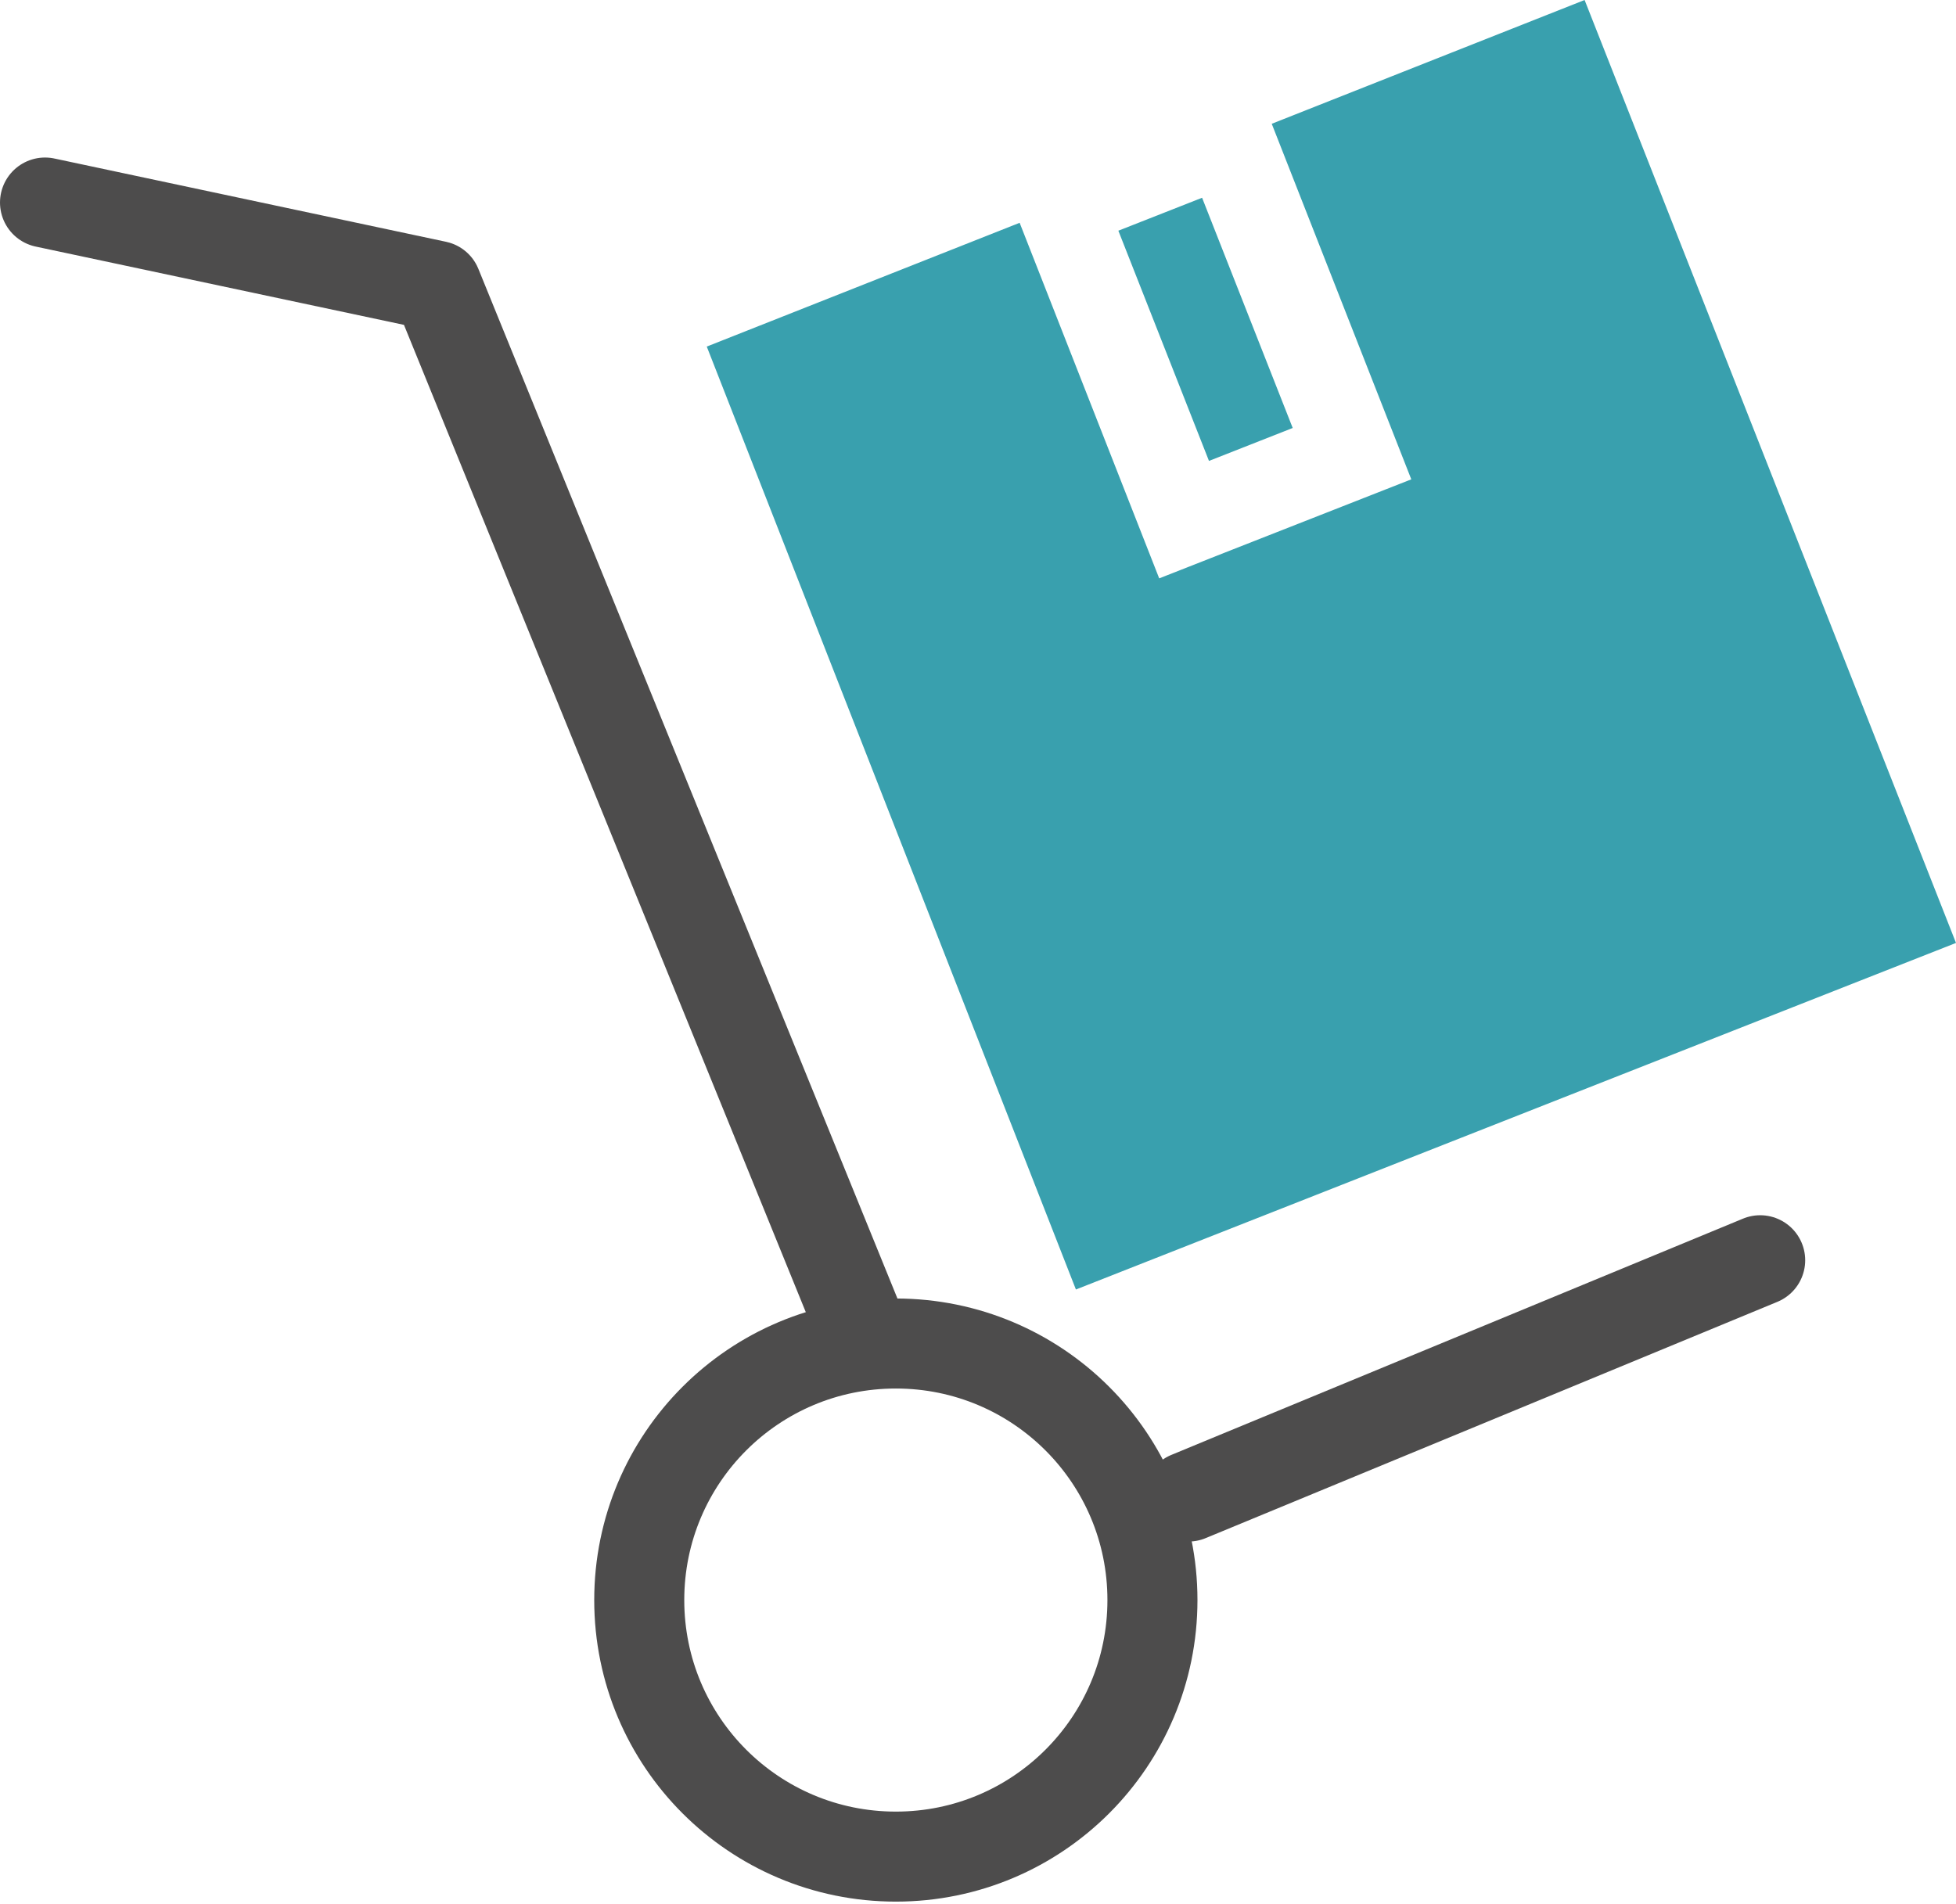
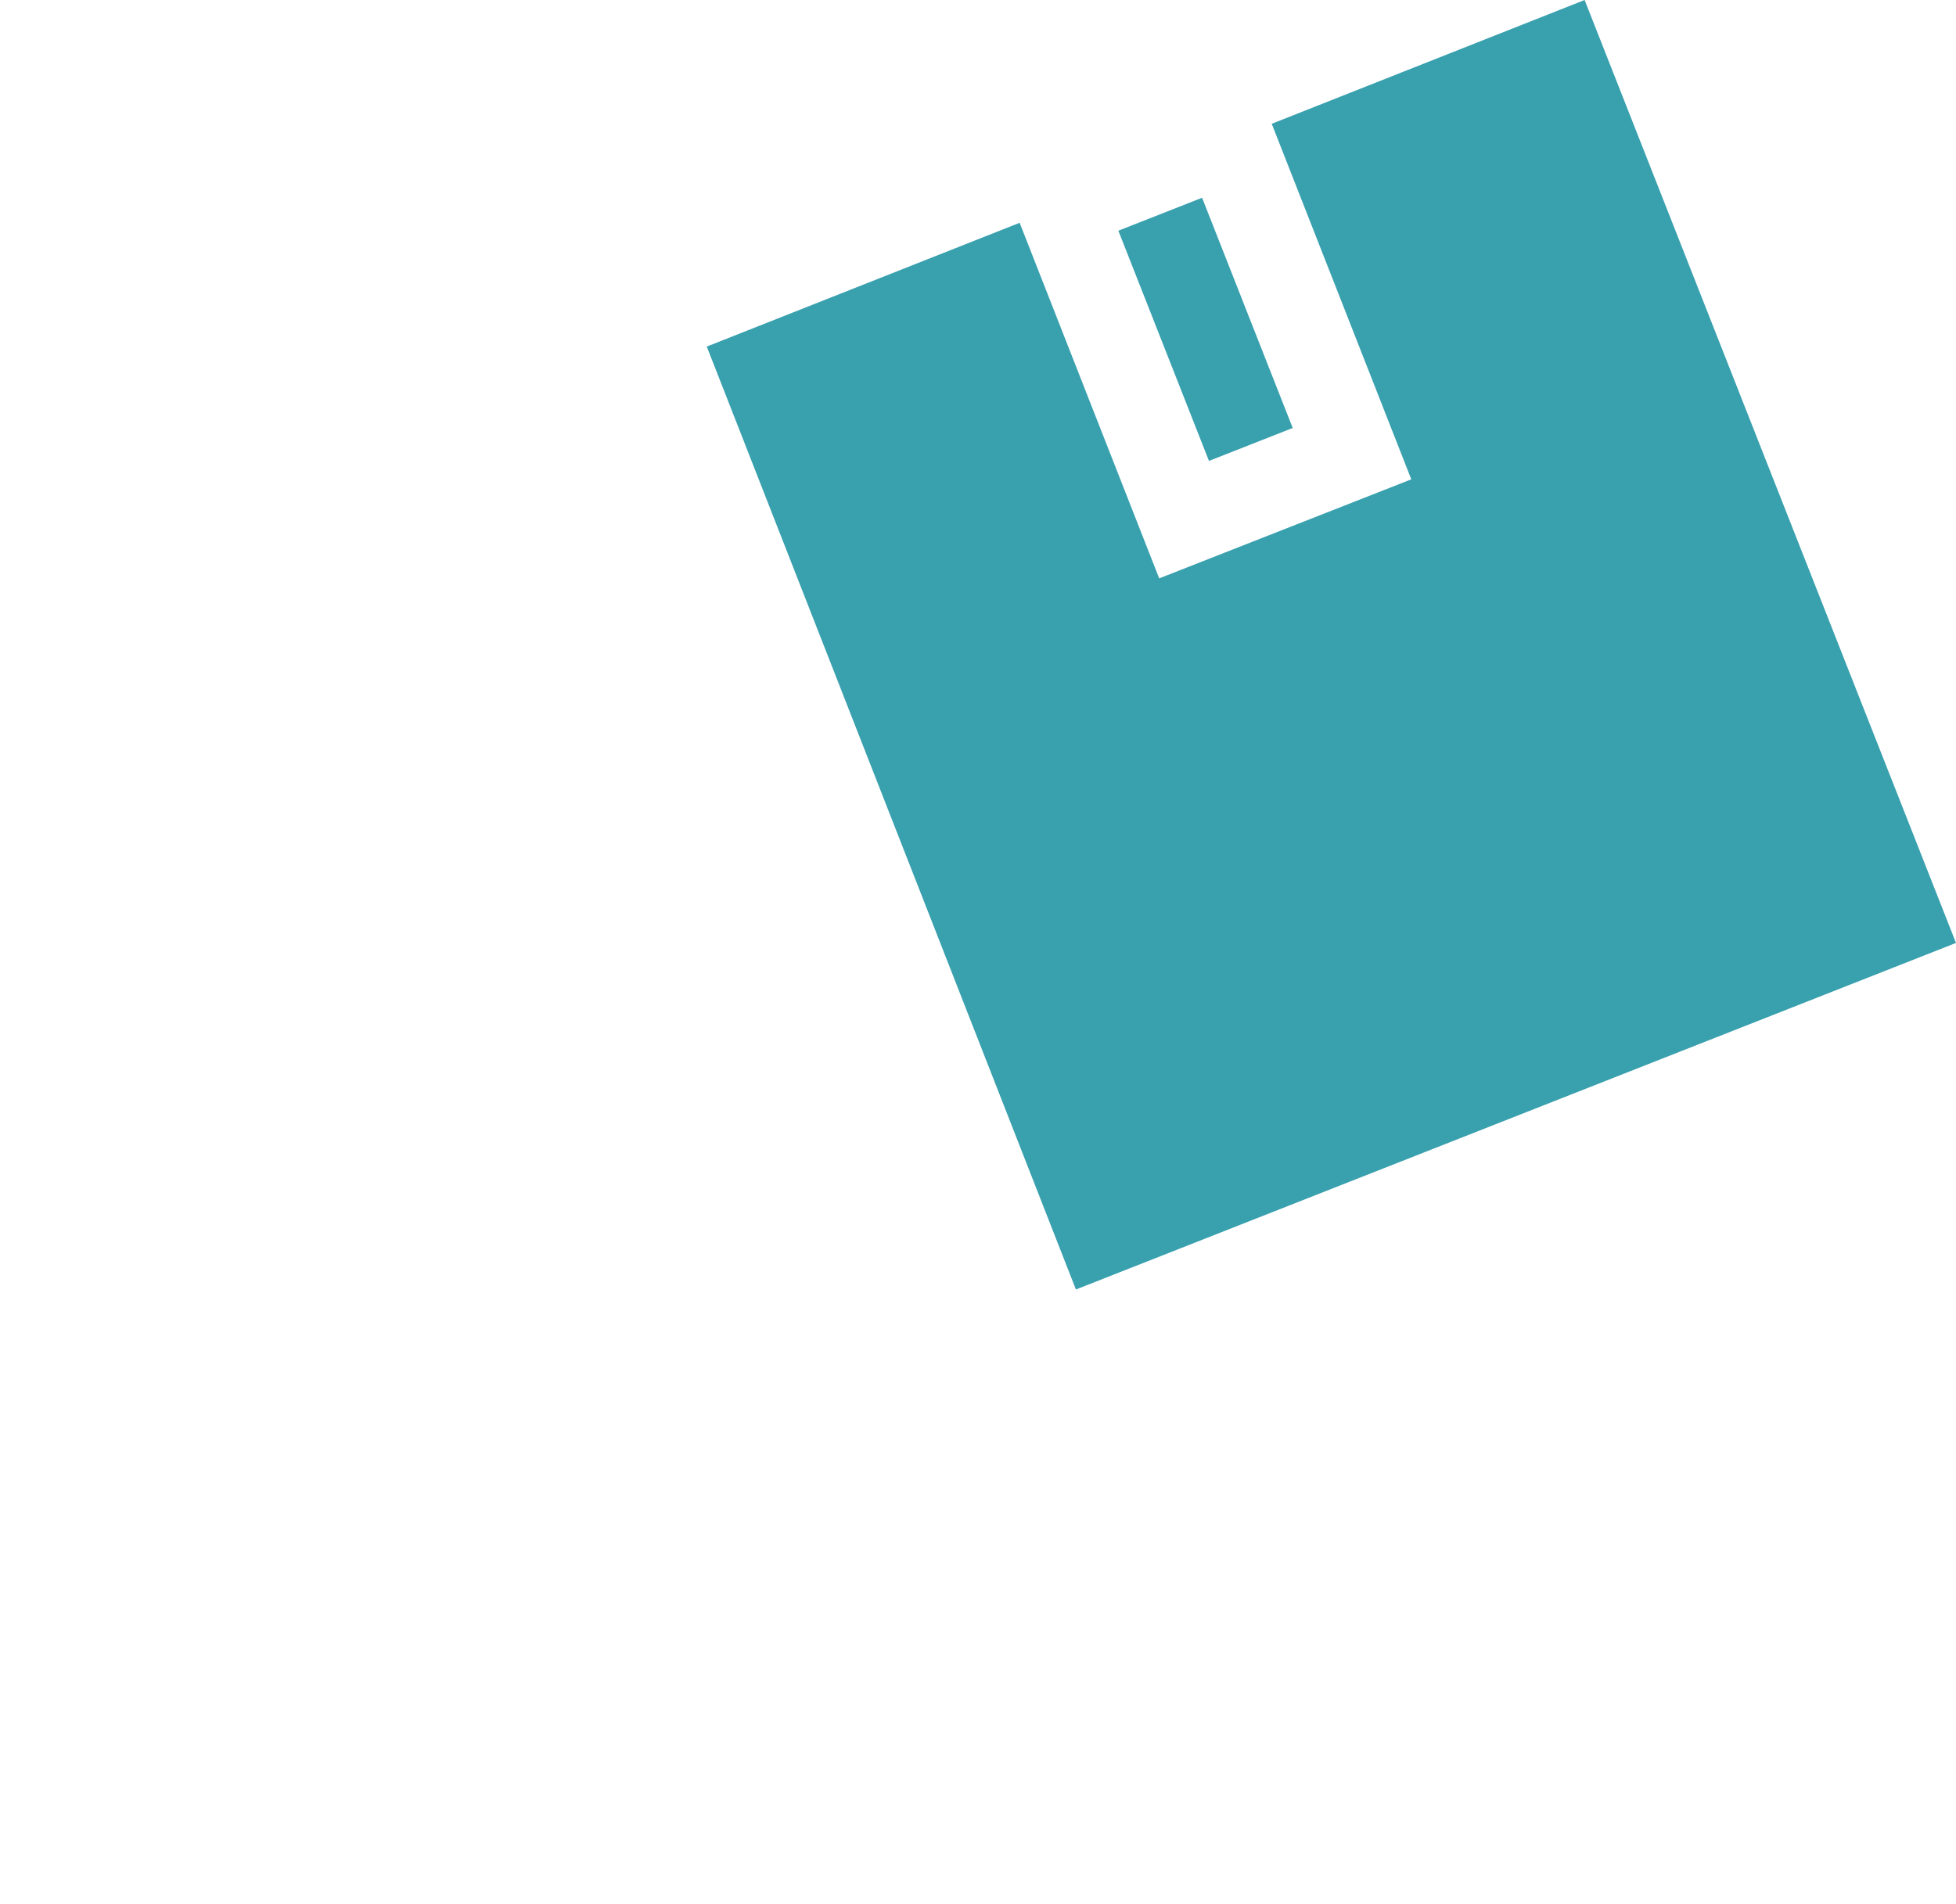
<svg xmlns="http://www.w3.org/2000/svg" version="1.1" id="VALIDE_FULL_2" x="0px" y="0px" viewBox="0 0 86.9 84.6" style="enable-background:new 0 0 86.9 84.6;" xml:space="preserve">
  <style type="text/css">
	.st0{fill:#39A0AE;}
	.st1{fill:none;stroke:#4D4C4C;stroke-width:4;stroke-linecap:round;stroke-linejoin:round;}
</style>
  <g id="Calque_10">
    <polygon class="st0" points="56.5,5.5 62.7,21.3 51.5,25.7 45.3,9.9 31.4,15.4 47.8,57.3 86.9,41.9 70.4,0  " />
    <rect x="51.6" y="9.1" transform="matrix(0.93 -0.366 0.366 0.93 -1.633 20.674)" class="st0" width="4" height="11" />
  </g>
-   <polyline id="Stroke-7" class="st1" points="2,9 19.4,12.7 38.2,58.9 " />
-   <path id="Stroke-1" class="st1" d="M39.8,59.7c6.3,0,11.4,5.1,11.4,11.4c0,6.3-5.1,11.4-11.4,11.4c-6.3,0-11.4-5.1-11.4-11.4  c0,0,0,0,0,0C28.4,64.8,33.5,59.7,39.8,59.7z" />
-   <line id="Stroke-5" class="st1" x1="52.8" y1="66.5" x2="78.2" y2="56" />
</svg>